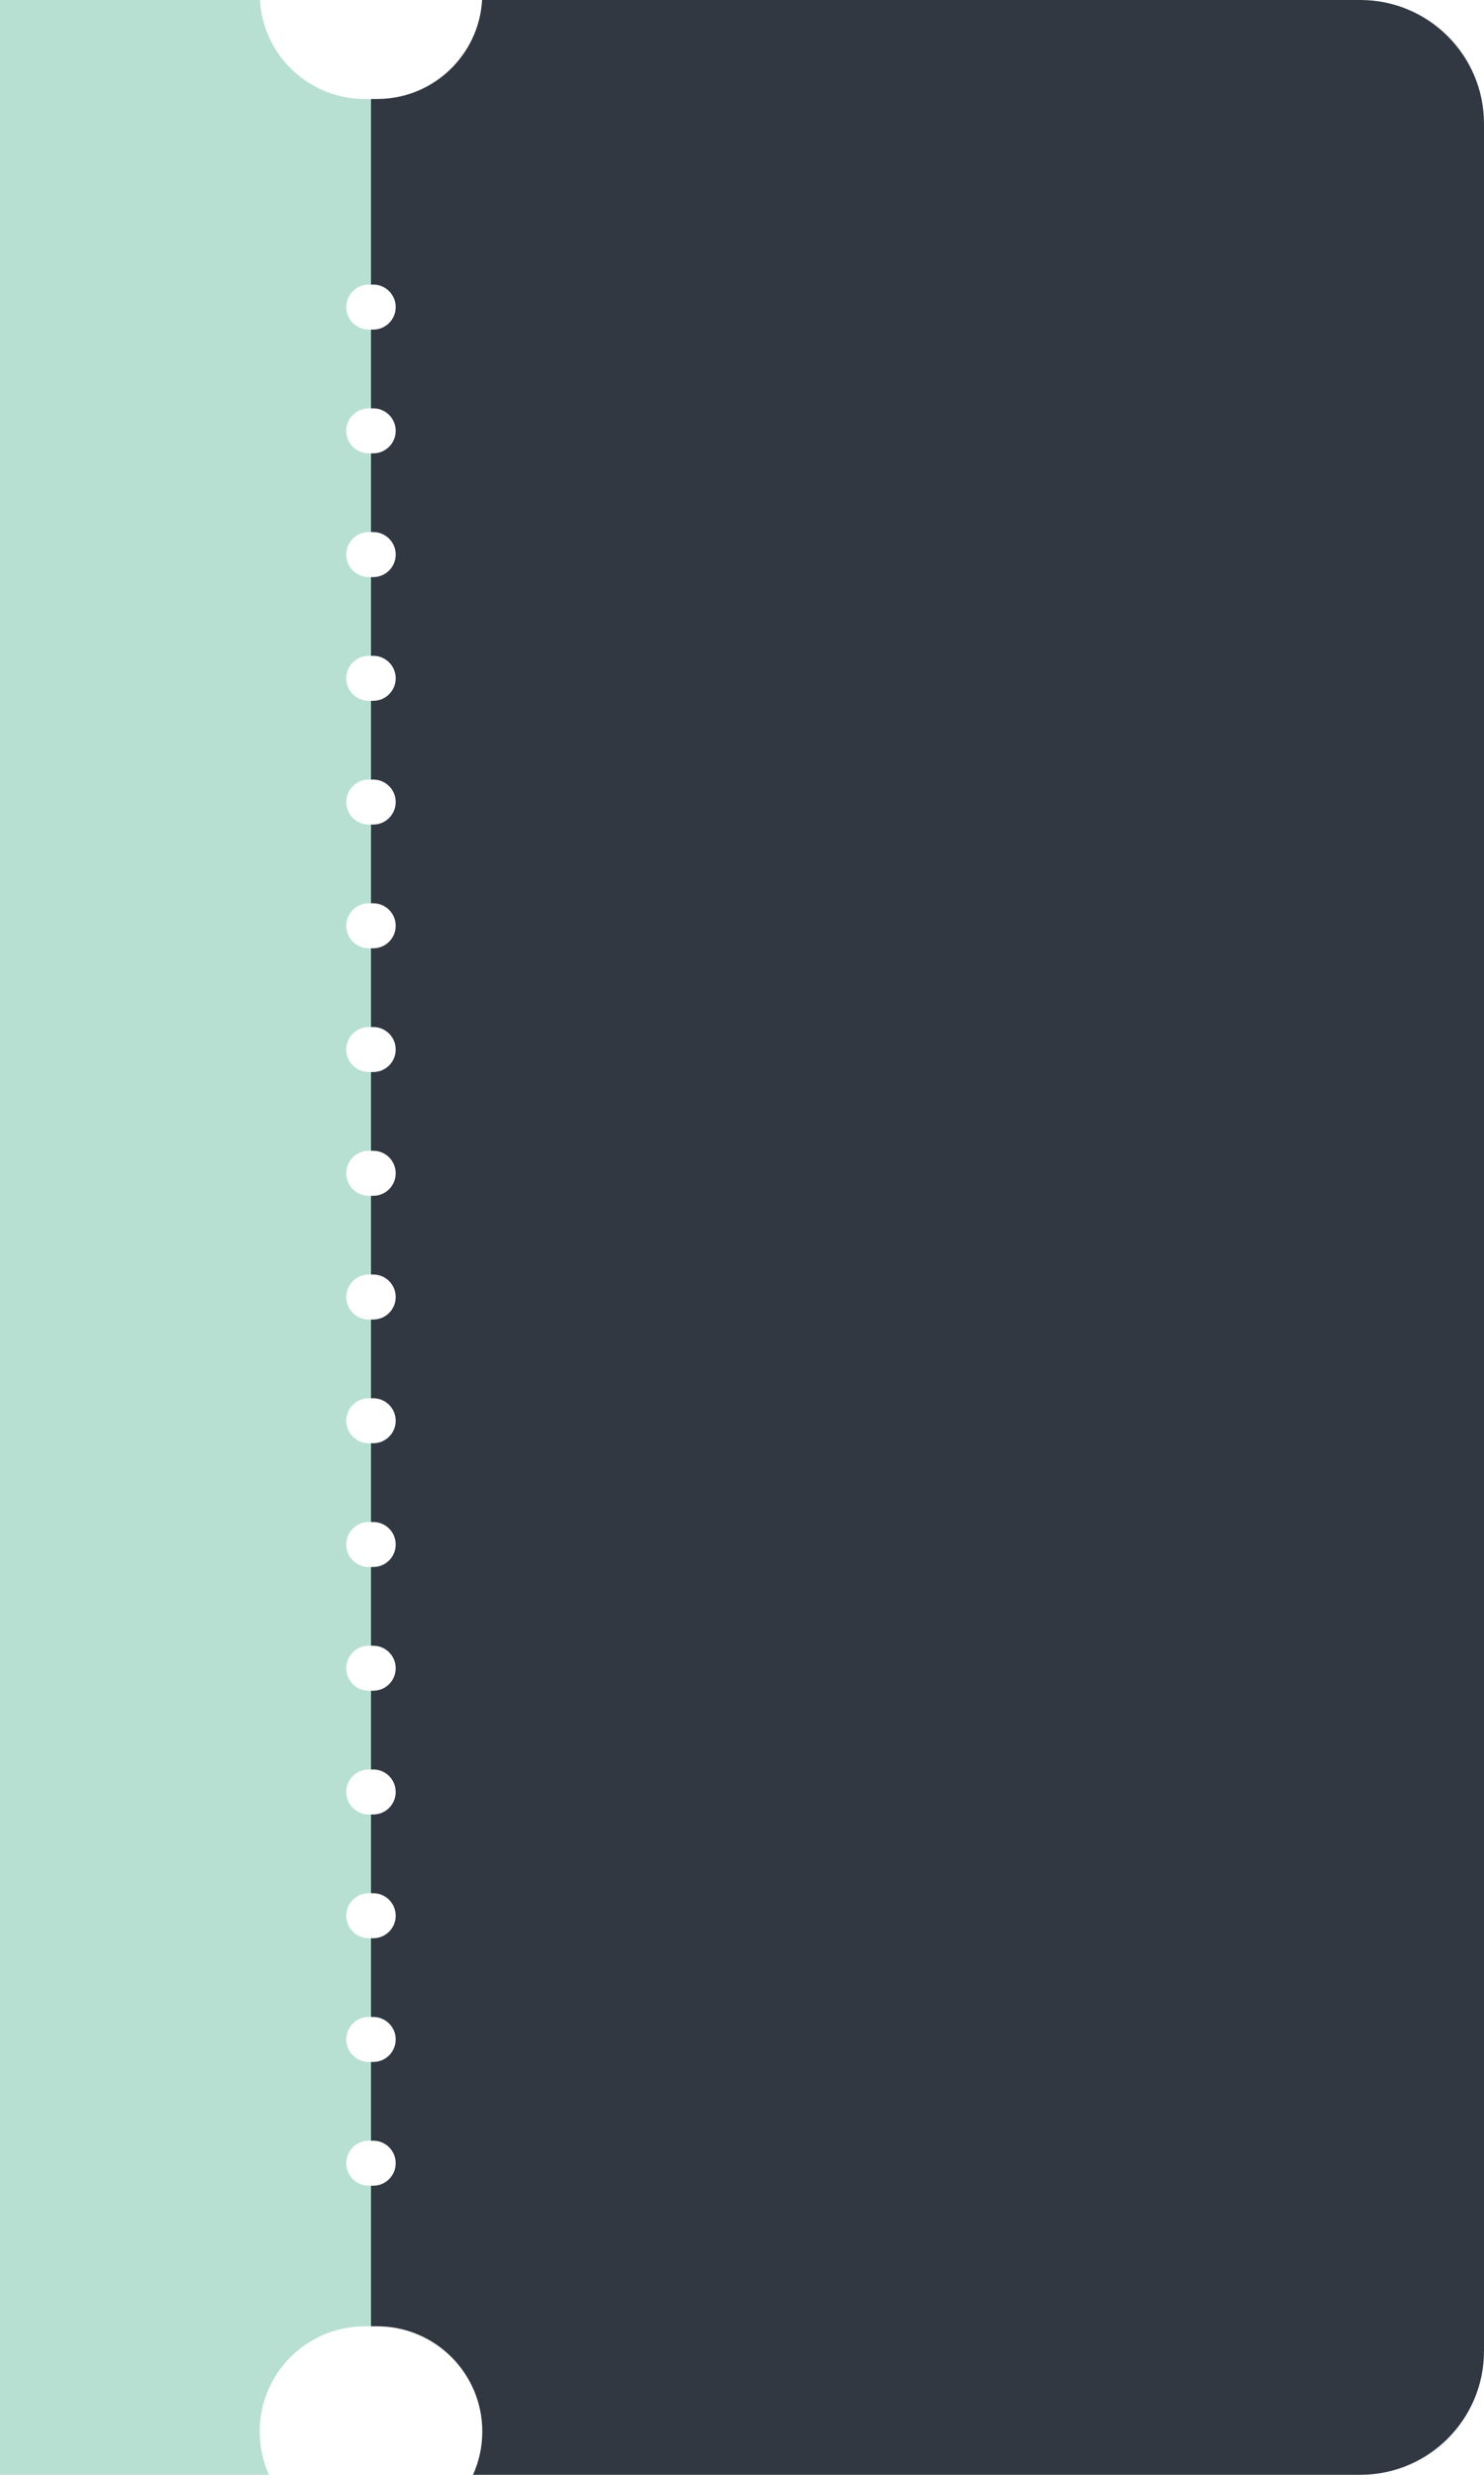
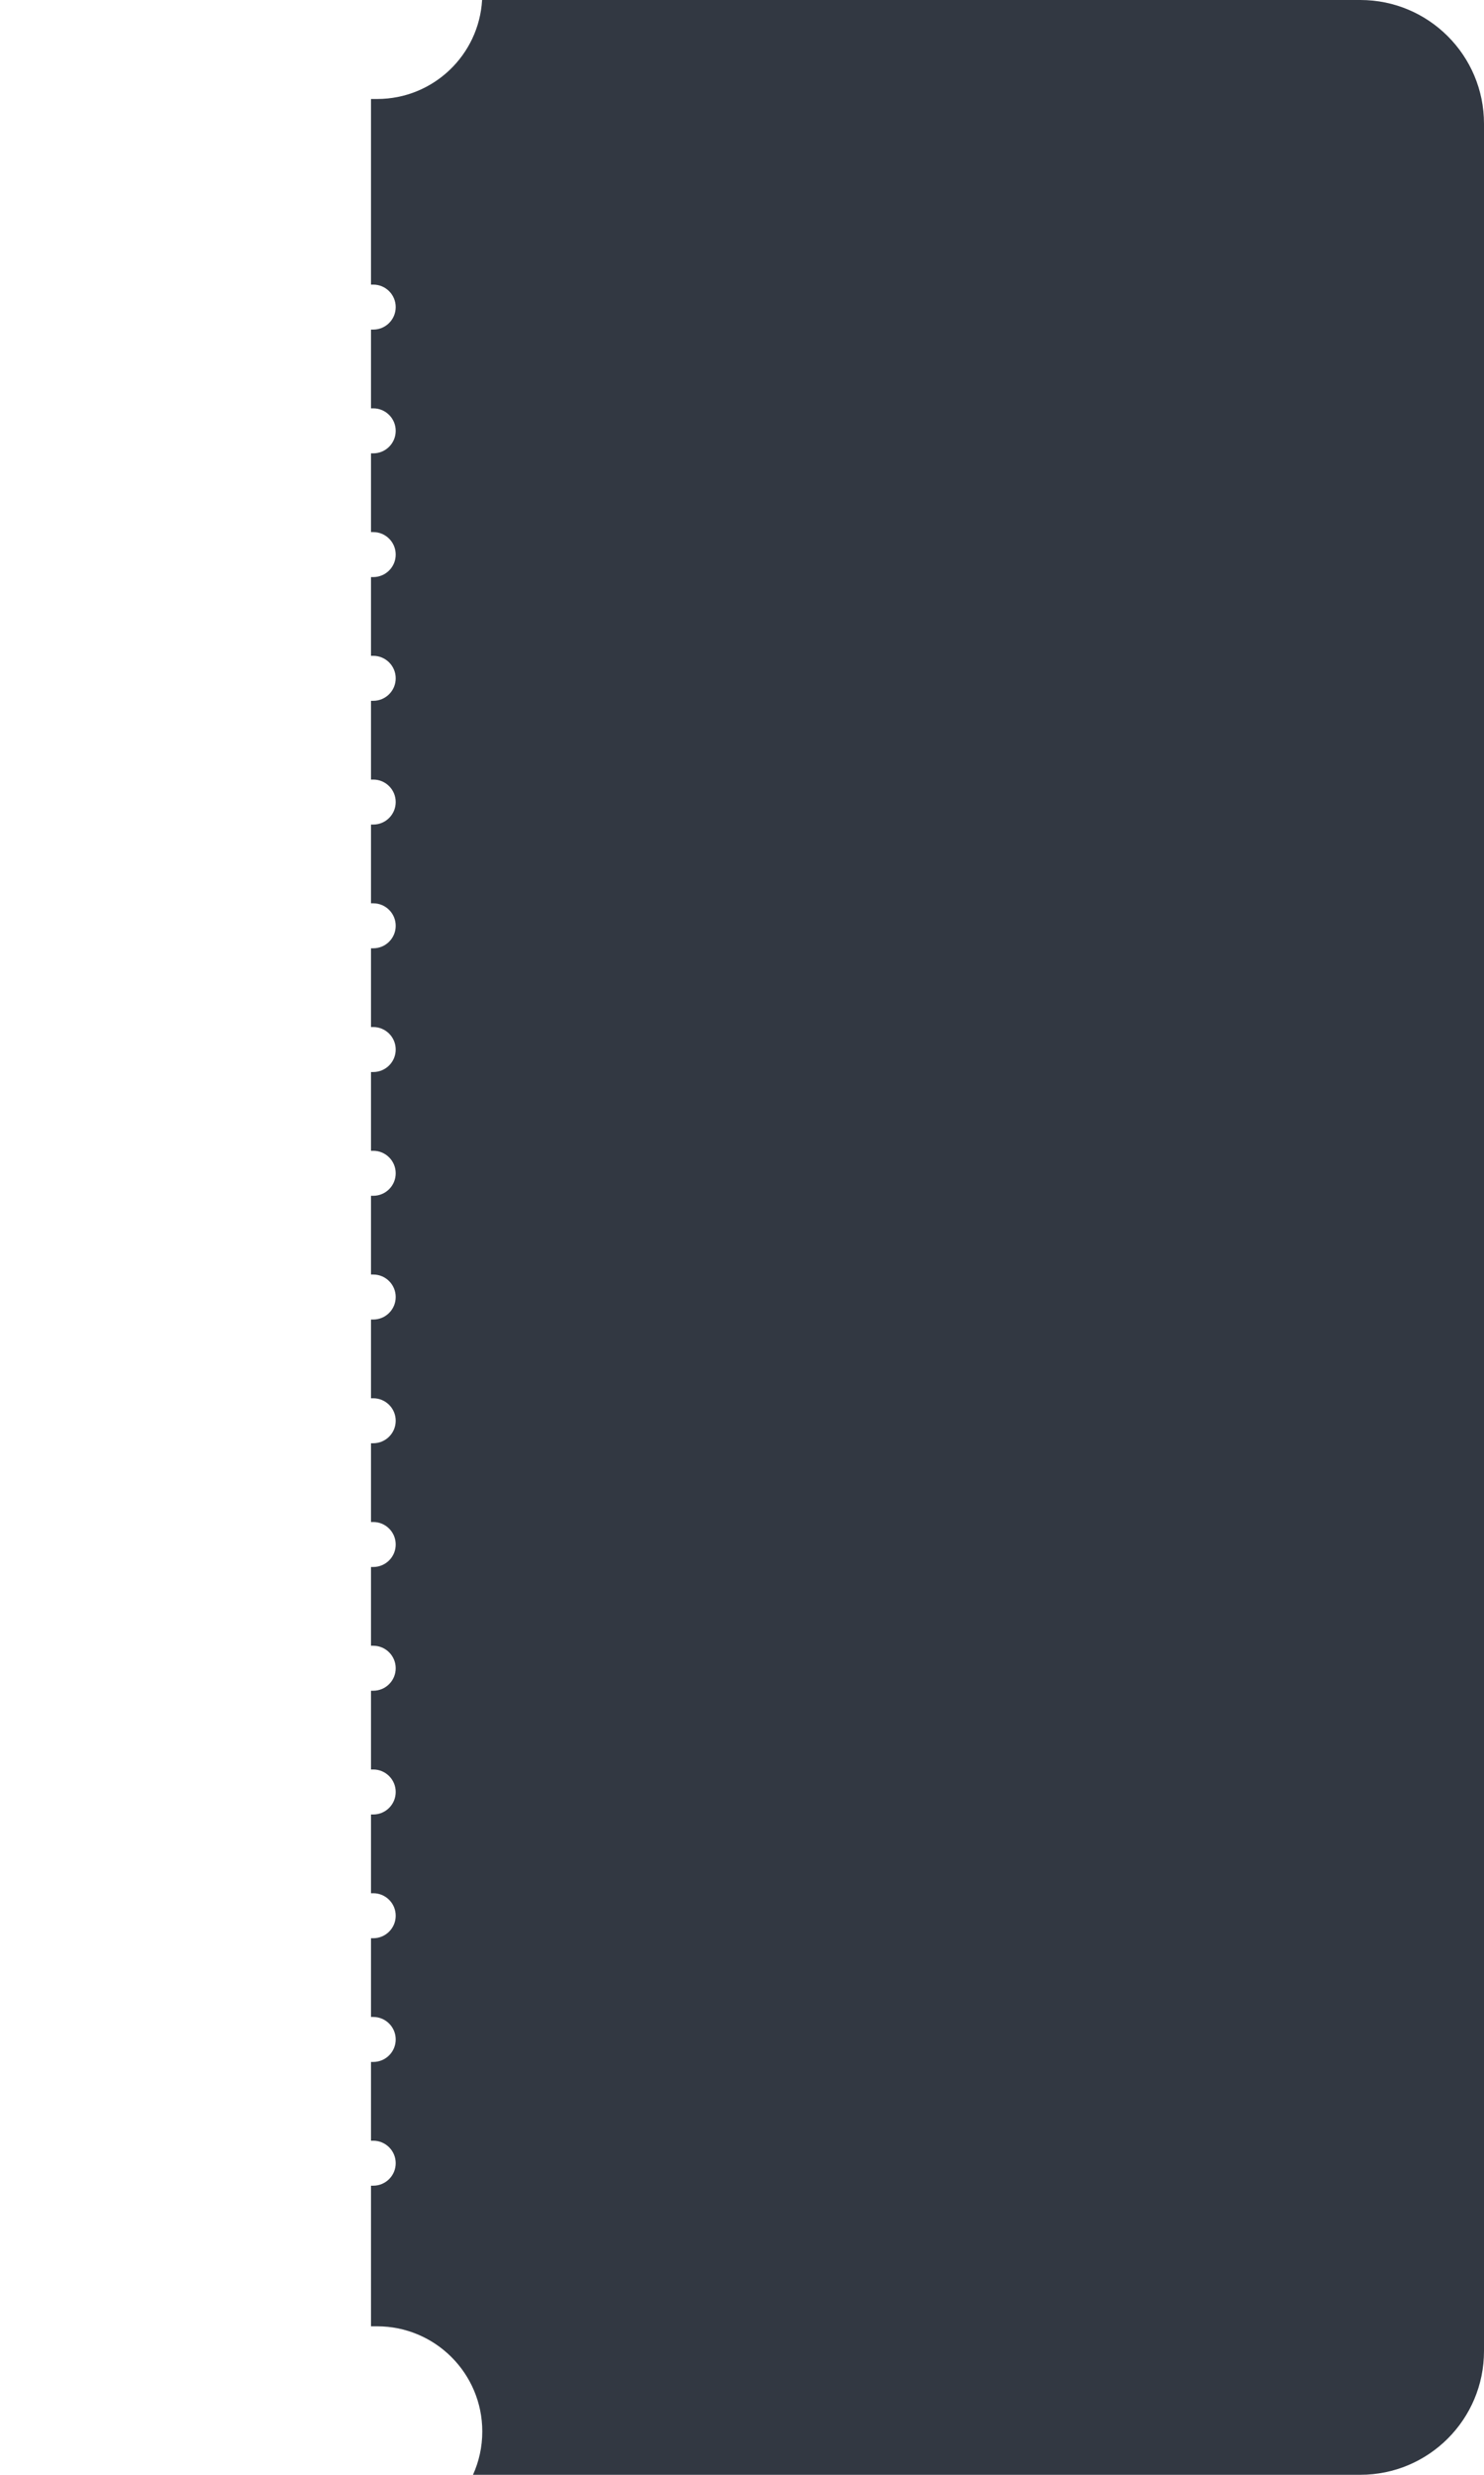
<svg xmlns="http://www.w3.org/2000/svg" width="120" height="200" viewBox="0 0 120 200" fill="none">
-   <path fill-rule="evenodd" clip-rule="evenodd" d="M0 0H21.015C21.273 4.462 24.973 8 29.5 8H30V23H29.818C28.814 23 28 23.814 28 24.818C28 25.822 28.814 26.636 29.818 26.636H30V33H29.818C28.814 33 28 33.814 28 34.819C28 35.823 28.814 36.637 29.818 36.637H30V43H29.818C28.814 43 28 43.814 28 44.818C28 45.823 28.814 46.637 29.818 46.637H30V53H29.818C28.814 53 28 53.814 28 54.818C28 55.822 28.814 56.636 29.818 56.636H30V63H29.818C28.814 63 28 63.814 28 64.818C28 65.823 28.814 66.636 29.818 66.636H30V73H29.818C28.814 73 28 73.814 28 74.818C28 75.822 28.814 76.636 29.818 76.636H30V83H29.818C28.814 83 28 83.814 28 84.818C28 85.822 28.814 86.636 29.818 86.636H30V93H29.818C28.814 93 28 93.814 28 94.818C28 95.823 28.814 96.637 29.818 96.637H30V103H29.818C28.814 103 28 103.814 28 104.818C28 105.823 28.814 106.637 29.818 106.637H30V113H29.818C28.814 113 28 113.814 28 114.818C28 115.822 28.814 116.637 29.818 116.637H30V123H29.818C28.814 123 28 123.814 28 124.818C28 125.822 28.814 126.636 29.818 126.636H30V133H29.818C28.814 133 28 133.814 28 134.818C28 135.822 28.814 136.636 29.818 136.636H30V143H29.818C28.814 143 28 143.814 28 144.818C28 145.823 28.814 146.637 29.818 146.637H30V153H29.818C28.814 153 28 153.814 28 154.818C28 155.823 28.814 156.637 29.818 156.637H30V163H29.818C28.814 163 28 163.814 28 164.818C28 165.822 28.814 166.636 29.818 166.636H30V173H29.818C28.814 173 28 173.814 28 174.818C28 175.822 28.814 176.636 29.818 176.636H30V188H29.5C24.806 188 21 191.806 21 196.5C21 197.748 21.269 198.933 21.752 200H0V0Z" fill="#b8e0d2" />
  <path fill-rule="evenodd" clip-rule="evenodd" d="M110 0H38.984C38.725 4.462 35.025 8 30.499 8H30V23H30.18C31.184 23 31.998 23.814 31.998 24.818C31.998 25.822 31.184 26.636 30.18 26.636H30V33H30.18C31.184 33 31.998 33.814 31.998 34.819C31.998 35.823 31.184 36.637 30.18 36.637H30V43H30.18C31.184 43 31.998 43.814 31.998 44.818C31.998 45.823 31.184 46.637 30.18 46.637H30V53H30.18C31.184 53 31.998 53.814 31.998 54.818C31.998 55.822 31.184 56.636 30.18 56.636H30V63H30.18C31.184 63 31.998 63.814 31.998 64.818C31.998 65.823 31.184 66.636 30.18 66.636H30V73H30.18C31.184 73 31.998 73.814 31.998 74.818C31.998 75.823 31.184 76.636 30.18 76.636H30V83H30.18C31.184 83 31.998 83.814 31.998 84.818C31.998 85.822 31.184 86.636 30.18 86.636H30V93H30.18C31.184 93 31.998 93.814 31.998 94.818C31.998 95.823 31.184 96.637 30.18 96.637H30V103H30.18C31.184 103 31.998 103.814 31.998 104.818C31.998 105.823 31.184 106.637 30.18 106.637H30V113H30.18C31.184 113 31.998 113.814 31.998 114.818C31.998 115.822 31.184 116.636 30.18 116.636H30V123H30.18C31.184 123 31.998 123.814 31.998 124.818C31.998 125.822 31.184 126.636 30.18 126.636H30V133H30.18C31.184 133 31.998 133.814 31.998 134.818C31.998 135.822 31.184 136.636 30.18 136.636H30V143H30.18C31.184 143 31.998 143.814 31.998 144.818C31.998 145.823 31.184 146.637 30.18 146.637H30V153H30.18C31.184 153 31.998 153.814 31.998 154.818C31.998 155.823 31.184 156.637 30.18 156.637H30V163H30.18C31.184 163 31.998 163.814 31.998 164.818C31.998 165.822 31.184 166.636 30.18 166.636H30V173H30.18C31.184 173 31.998 173.814 31.998 174.818C31.998 175.822 31.184 176.636 30.18 176.636H30V188H30.499C35.193 188 38.999 191.806 38.999 196.5C38.999 197.748 38.73 198.933 38.247 200H110C115.523 200 120 195.523 120 190V10C120 4.477 115.523 0 110 0Z" fill="#323842" />
</svg>